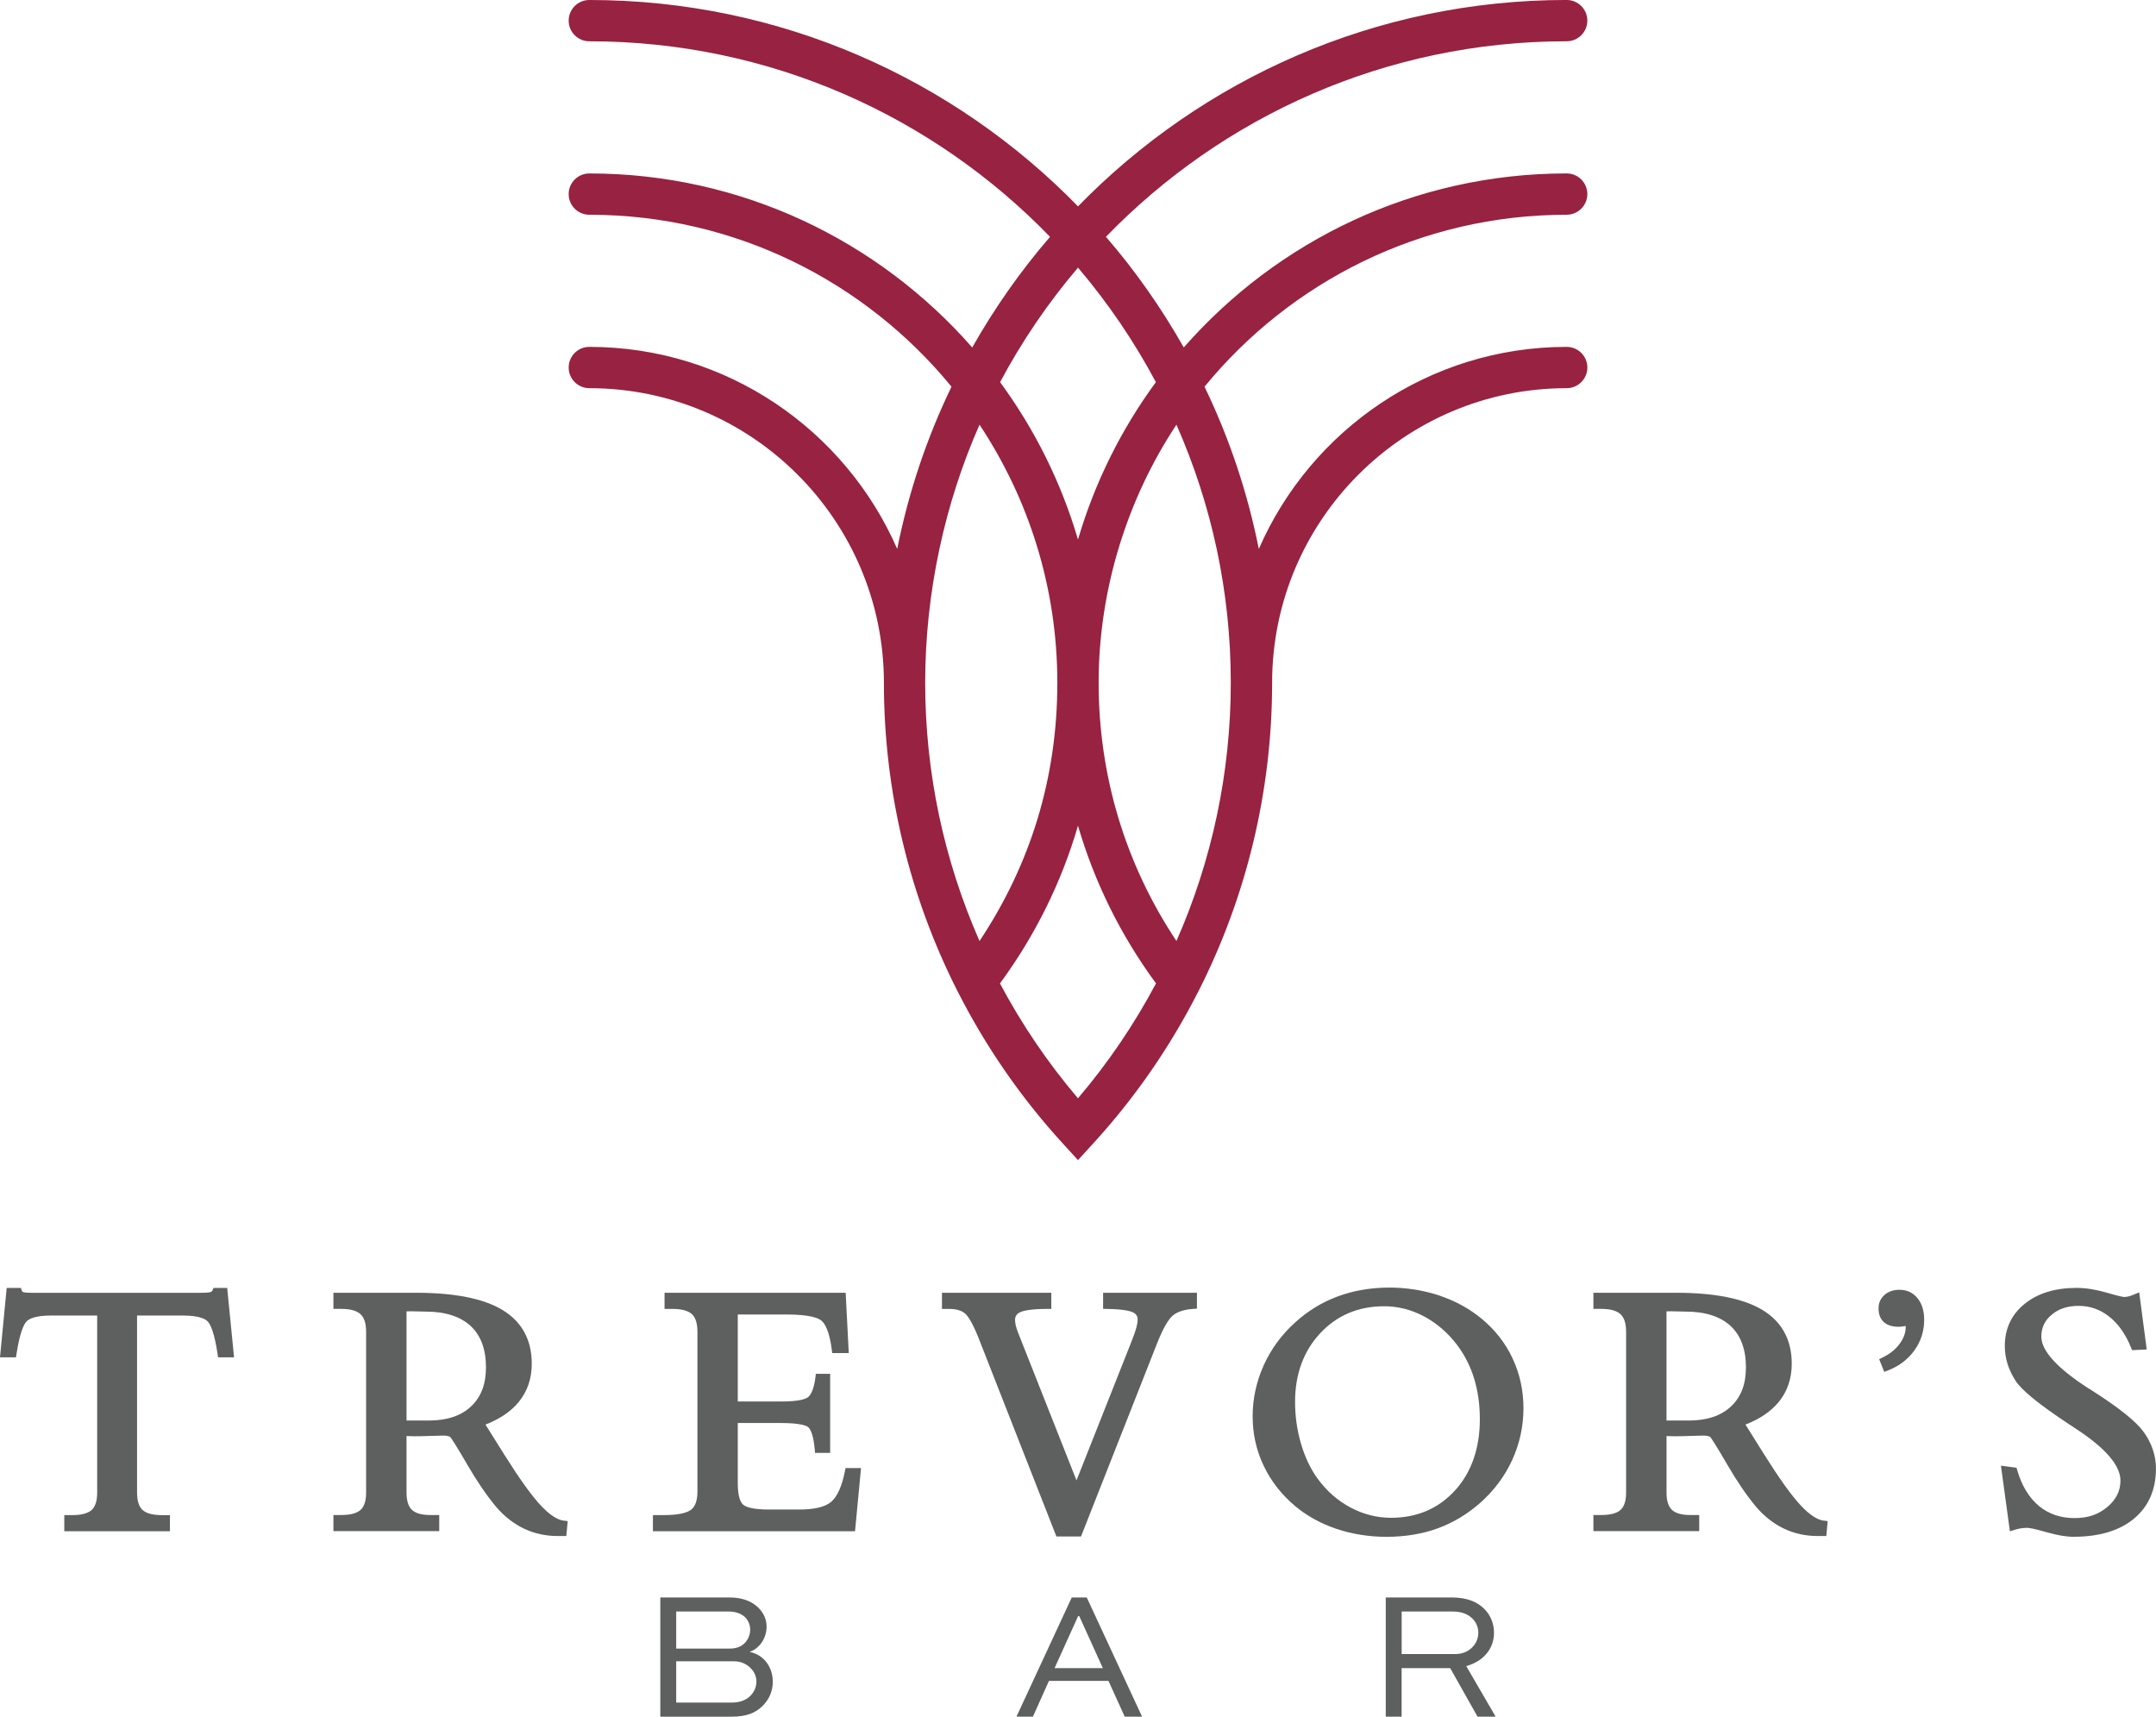
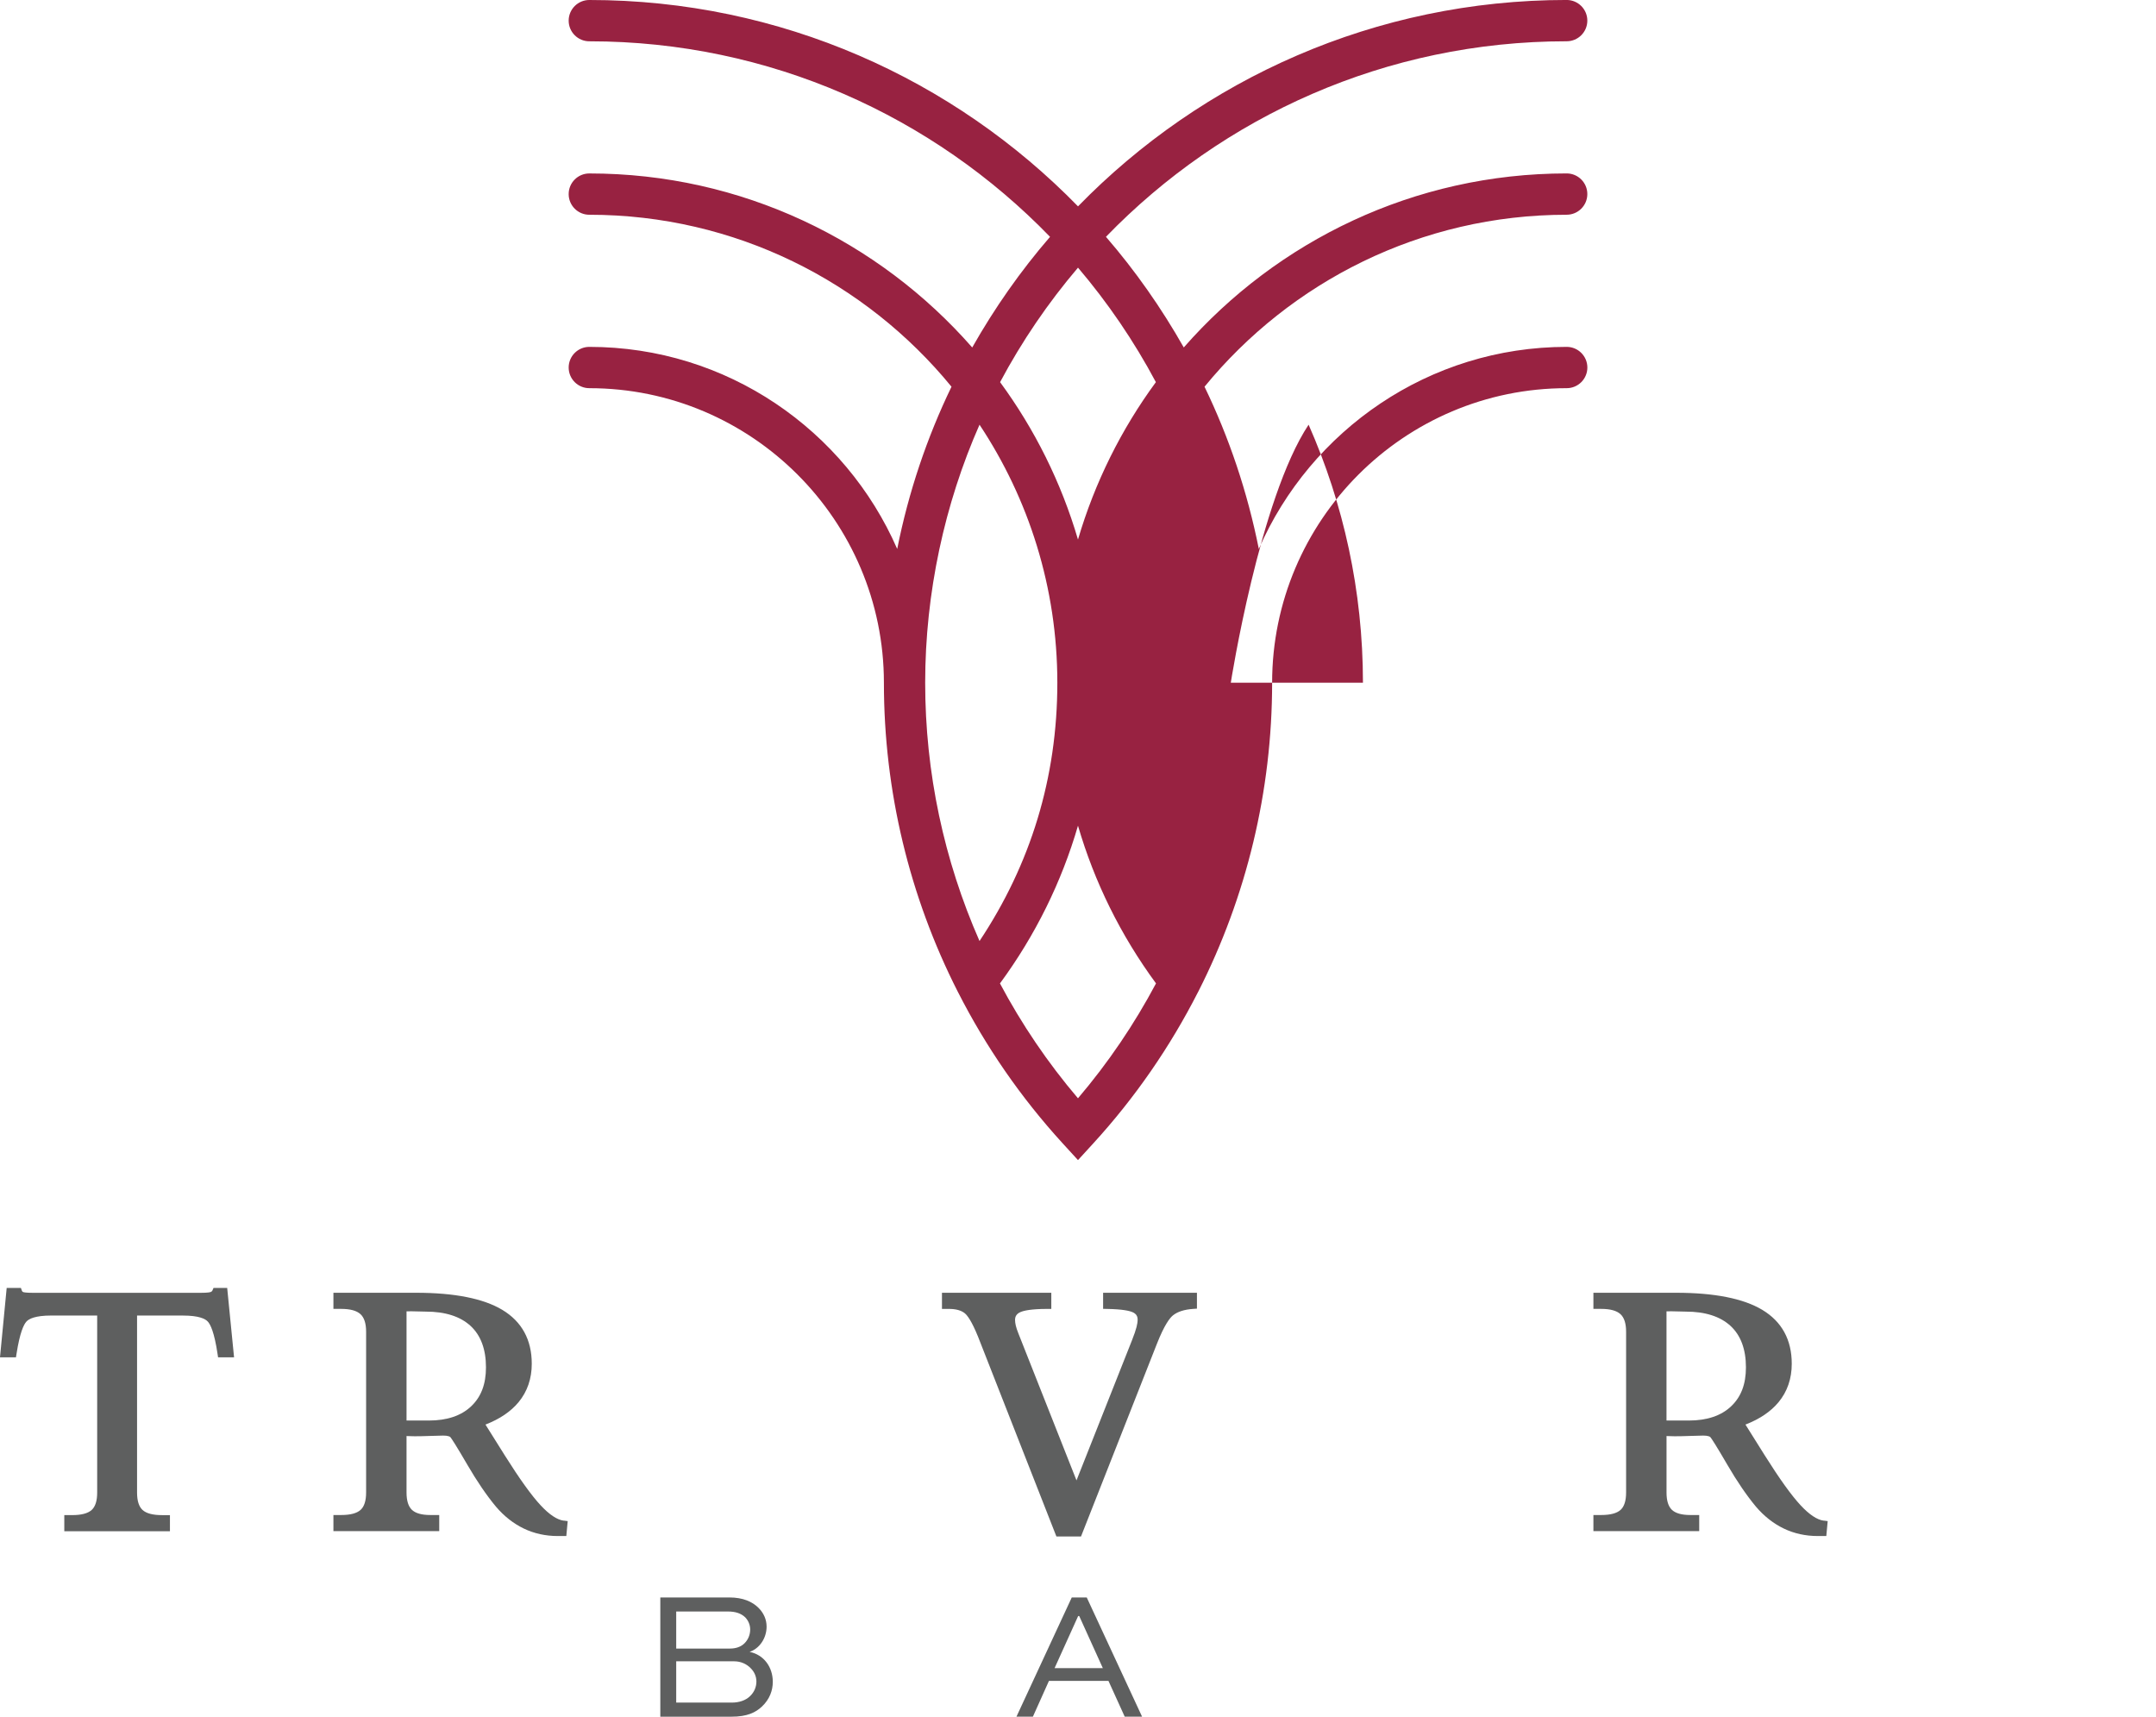
<svg xmlns="http://www.w3.org/2000/svg" viewBox="0 0 824.83 656.77">
  <g fill="#5e5f5f">
-     <path d="m530.15 656.77v-45.61h25.15c5.87 0 9.92 1.61 12.78 4.61 2.24 2.37 3.49 5.45 3.49 8.94 0 6.14-4.19 10.96-10.62 12.71l11.24 19.35h-6.92l-10.47-18.58h-18.58v18.58h-6.08zm6.09-40.24v16.28h20.6c5.03 0 8.73-3.71 8.73-8.18 0-2.02-.83-3.91-2.16-5.3-2.24-2.24-4.96-2.8-8.11-2.8z" />
    <path d="m388.87 656.77 21.16-45.61h5.73l21.17 45.61h-6.64l-6.22-13.69h-22.77l-6.14 13.69zm14.6-18.58h18.44l-9.02-19.91h-.42l-9.01 19.91z" />
    <path d="m252.62 656.77v-45.61h26.47c5.1 0 8.74 1.61 11.11 3.99 1.95 1.95 3.08 4.39 3.08 7.19 0 4.4-2.73 8.38-6.5 9.64 5.52 1.12 8.87 5.87 8.87 11.46 0 3.29-1.19 6.64-4.12 9.43-2.44 2.3-5.65 3.91-11.73 3.91h-27.18zm6.08-40.24v14.18h20.61c2.17 0 4.12-.63 5.52-2.02s2.17-3.28 2.17-5.24c0-1.82-.7-3.42-1.89-4.68-1.61-1.54-3.77-2.24-6.64-2.24zm0 19.07v15.78h21.31c2.66 0 5.24-.77 6.99-2.52 1.54-1.46 2.38-3.49 2.38-5.52s-.84-3.77-2.17-5.1c-1.54-1.61-3.77-2.65-6.29-2.65h-22.22z" />
    <path d="m215.67 581.78c-2.54-.33-5.51-2.31-8.82-5.86-3.5-3.75-8.11-10.17-13.71-19.08l-7.41-11.82c5.45-2.11 9.71-4.99 12.68-8.59 3.34-4.06 5.03-8.99 5.03-14.67 0-9.19-3.79-16.13-11.27-20.63-7.22-4.34-18.32-6.54-32.99-6.54h-31.62v6.17h2.99c3.44 0 5.92.68 7.38 2.03 1.42 1.31 2.14 3.57 2.14 6.71v61.51c0 3.13-.71 5.37-2.1 6.64-1.44 1.31-3.93 1.97-7.42 1.97h-2.99v6.17h40.48v-6.17h-3.44c-3.26 0-5.62-.67-7.01-1.98-1.37-1.3-2.06-3.53-2.06-6.63v-21.61c.23 0 .48.02.75.03 1.06.04 1.85.06 2.39.06 1.61 0 3.63-.04 6.09-.13 2.4-.09 3.98-.13 4.75-.13.88 0 1.57.07 2.07.23.35.1.61.24.71.35.58.72 2.19 3.16 6.6 10.73 3.61 6.21 7.25 11.54 10.84 15.87 3.14 3.68 6.73 6.5 10.67 8.39 3.95 1.9 8.32 2.86 12.96 2.86h3.3l.53-5.71-1.5-.2zm-51.59-38.31h-8.55v-41.77c.91-.03 2.47-.05 4.85.04 1.25.04 2.1.06 2.54.06 7.42 0 13.18 1.85 17.12 5.48 3.9 3.61 5.88 8.94 5.88 15.84 0 6.44-1.86 11.33-5.7 14.94-3.8 3.59-9.24 5.41-16.14 5.41z" />
-     <path d="m578.69 519.71c-2.76-5.89-6.79-11.03-11.97-15.29-4.63-3.8-10.04-6.75-16.1-8.78-12.4-4.16-27.08-4.04-38.84.34-6.05 2.25-11.54 5.61-16.3 9.98-5.17 4.64-9.22 10.16-12.02 16.39-2.81 6.23-4.23 12.8-4.23 19.54s1.42 13.02 4.22 18.89c2.78 5.87 6.85 11.07 12.08 15.46 4.52 3.77 9.84 6.69 15.82 8.7 5.96 2 12.39 3.02 19.1 3.02 7.07 0 13.64-1.08 19.53-3.22 5.9-2.14 11.37-5.42 16.27-9.74 5.3-4.68 9.44-10.22 12.29-16.45 2.85-6.25 4.3-12.89 4.3-19.74s-1.39-13.19-4.15-19.07zm-22.09 50.55c-6.31 6.91-14.52 10.42-24.41 10.42-5.34 0-10.53-1.3-15.42-3.88-4.9-2.59-9.11-6.25-12.53-10.89-2.71-3.66-4.88-8.14-6.43-13.31-1.56-5.2-2.35-10.67-2.35-16.25 0-10.63 3.25-19.49 9.67-26.33 6.38-6.82 14.6-10.27 24.42-10.27 5.25 0 10.37 1.3 15.19 3.85 4.85 2.57 9.12 6.25 12.7 10.94 2.88 3.83 5.08 8.16 6.52 12.86 1.45 4.73 2.19 9.96 2.19 15.53 0 11.19-3.21 20.39-9.55 27.35z" />
    <path d="m65.01 585.82h-40.41v-6.17h3.06c3.49 0 5.98-.66 7.42-1.97 1.4-1.27 2.1-3.51 2.1-6.64v-67.74h-17.58c-6.09 0-8.52 1.25-9.48 2.3-1.03 1.12-2.52 4.17-3.8 12.36l-.21 1.33h-6.11l2.56-26.55h5.44l.37 1.05c.12.33.28.45.5.53.25.09 1.08.29 3.69.29h64.29c2.65 0 3.51-.22 3.76-.31.34-.13.54-.31.67-.61l.41-.94h5.23l2.63 26.55h-6.12l-.2-1.34c-1.22-8.19-2.7-11.24-3.73-12.35-.96-1.05-3.39-2.3-9.48-2.3h-17.58v67.74c0 3.13.71 5.37 2.1 6.64 1.43 1.31 3.93 1.97 7.42 1.97h3.06v6.17z" />
-     <path d="m327.14 585.82h-77.35v-6.17h4.22c6.28 0 9.08-1.09 10.32-2.01 1.65-1.23 2.49-3.58 2.49-6.99v-61.13c0-3.18-.71-5.45-2.11-6.75-1.43-1.32-3.93-2-7.41-2h-3.06v-6.17h69.29l1.19 23.07h-6.33l-.18-1.37c-.9-7.03-2.58-9.83-3.84-10.96-1.25-1.11-4.61-2.44-13.5-2.44h-18.61v33.29h16.62c7.37 0 9.68-1.11 10.41-1.78.89-.82 2.08-2.78 2.67-7.42l.17-1.38h5.47v30.23h-5.78l-.13-1.43c-.49-5.31-1.53-7.42-2.32-8.26-.49-.52-2.5-1.73-10.49-1.73h-16.62v23.06c0 5.27 1.11 7.35 2.04 8.17.97.85 3.46 1.87 9.8 1.87h11.67c5.82 0 9.94-.99 12.23-2.95 2.31-1.97 4.07-5.89 5.24-11.66l.25-1.26h5.92l-2.29 24.16z" />
    <path d="m413.58 587.82h-9.43l-29.93-76.31c-2.47-6.12-4.17-8.33-5.16-9.11-1.36-1.08-3.37-1.63-5.96-1.63h-2.73v-6.17h41.83v6.17h-1.57c-6.13 0-8.92.65-10.18 1.19-1.46.63-2.12 1.57-2.12 3.04 0 .62.1 1.33.28 2.13.19.83.54 1.87 1.03 3.09l22.2 56.15 21.24-53.63c.84-2.15 1.42-3.82 1.71-4.97.29-1.11.44-2.08.44-2.9 0-1.38-.6-2.26-1.93-2.85-1.18-.52-3.83-1.15-9.74-1.25l-1.54-.03v-6.15h35.9v6.07l-1.46.1c-3.36.23-5.95 1.06-7.71 2.47-1.23.99-3.31 3.68-6.16 10.92l-29.02 73.67z" />
    <path d="m697.71 581.78c-2.54-.33-5.51-2.31-8.82-5.86-3.5-3.75-8.11-10.17-13.71-19.08l-7.41-11.82c5.45-2.11 9.71-4.99 12.68-8.59 3.34-4.06 5.03-8.99 5.03-14.67 0-9.19-3.79-16.13-11.27-20.63-7.22-4.34-18.32-6.54-32.99-6.54h-31.62v6.17h2.99c3.44 0 5.92.68 7.38 2.03 1.42 1.31 2.14 3.57 2.14 6.71v61.51c0 3.13-.71 5.37-2.1 6.64-1.44 1.31-3.93 1.97-7.42 1.97h-2.99v6.17h40.48v-6.17h-3.44c-3.26 0-5.62-.67-7.01-1.98-1.37-1.3-2.06-3.53-2.06-6.63v-21.61c.23 0 .48.02.75.03 1.06.04 1.85.06 2.39.06 1.61 0 3.63-.04 6.09-.13 2.4-.09 3.98-.13 4.75-.13.88 0 1.57.07 2.07.23.35.1.61.24.71.35.58.72 2.19 3.16 6.6 10.73 3.61 6.21 7.25 11.54 10.84 15.87 3.14 3.68 6.73 6.5 10.67 8.39 3.95 1.9 8.32 2.86 12.96 2.86h3.3l.53-5.71-1.5-.2zm-51.6-38.31h-8.55v-41.77c.91-.03 2.47-.05 4.85.04 1.25.04 2.1.06 2.54.06 7.42 0 13.18 1.85 17.12 5.48 3.9 3.61 5.88 8.94 5.88 15.84 0 6.44-1.86 11.33-5.7 14.94-3.8 3.59-9.24 5.41-16.14 5.41z" />
-     <path d="m793.4 587.95c-2.93 0-6.46-.6-10.5-1.77-4.68-1.36-6.59-1.65-7.37-1.65-.89 0-1.72.07-2.5.2-.79.14-1.56.33-2.31.56l-1.78.56-3.44-25.11 5.96.79.29.98c1.74 5.94 4.54 10.53 8.3 13.65 3.71 3.07 8.28 4.63 13.6 4.63s9.21-1.41 12.62-4.3c3.34-2.83 4.96-6.12 4.96-10.05 0-5.73-5.64-12.33-16.77-19.64-.95-.65-1.66-1.11-2.11-1.41l-.91-.57c-11.54-7.65-18.21-13.11-20.41-16.69-1.35-2.11-2.37-4.28-3.03-6.42-.67-2.16-1.01-4.44-1.01-6.78 0-6.67 2.59-12.11 7.69-16.19 4.99-3.99 11.63-6.02 19.74-6.02 3.49 0 7.35.61 11.46 1.8 5.37 1.56 6.55 1.68 6.78 1.68.56 0 1.14-.08 1.72-.24.68-.18 1.38-.42 2.12-.74l1.9-.8 2.88 21.86-5.6.26-.42-1.03c-2.08-5.13-4.91-9.12-8.41-11.86-3.49-2.72-7.28-4.05-11.6-4.05s-7.65 1.11-10.37 3.41c-2.64 2.22-3.92 4.96-3.92 8.37 0 5.38 6.05 12.03 17.99 19.76l.38.21c.47.31 1.06.69 1.86 1.19 7.99 5.12 13.73 9.52 17.07 13.09 2.06 2.2 3.68 4.73 4.82 7.54 1.15 2.81 1.73 5.71 1.73 8.62 0 8.16-2.85 14.64-8.47 19.27-5.53 4.56-13.25 6.87-22.96 6.87z" />
-     <path d="m720.86 524.84-1.94-4.86 1.14-.54c2.79-1.33 5.03-3.09 6.64-5.25 1.57-2.09 2.37-4.27 2.37-6.45 0-.27-.04-.41-.08-.48-.05.05-.32.09-.69.16-.73.12-1.38.18-1.96.18-2.42 0-4.31-.6-5.62-1.77-1.35-1.21-2.04-2.99-2.04-5.28 0-2.08.77-3.81 2.3-5.15 1.47-1.3 3.38-1.95 5.69-1.95 2.87 0 5.2 1.09 6.94 3.24 1.68 2.07 2.53 4.84 2.53 8.26 0 4.33-1.28 8.29-3.8 11.77-2.5 3.46-5.95 6.03-10.25 7.66l-1.23.47z" />
  </g>
-   <path d="m599.37 82.15c4.36 0 7.9-3.54 7.9-7.9s-3.54-7.9-7.9-7.9c-58.35 0-110.75 25.81-146.49 66.58-8.55-15.09-18.5-29.29-29.77-42.33 44.64-46.11 107.16-74.81 176.26-74.81 4.36 0 7.9-3.54 7.9-7.9s-3.54-7.9-7.9-7.9c-73.21 0-139.48 30.27-186.95 78.96-47.48-48.68-113.75-78.95-186.96-78.95-4.36 0-7.9 3.54-7.9 7.9s3.54 7.9 7.9 7.9c69.1 0 131.61 28.7 176.26 74.81-11.27 13.04-21.22 27.23-29.77 42.33-35.74-40.77-88.14-66.58-146.49-66.58-4.36 0-7.9 3.54-7.9 7.9s3.54 7.9 7.9 7.9c55.8 0 105.7 25.66 138.56 65.79-9.41 19.47-16.43 40.3-20.77 62.07-19.82-45.44-65.13-77.31-117.79-77.31-4.36 0-7.9 3.54-7.9 7.9s3.54 7.9 7.9 7.9c62.14 0 112.7 50.56 112.7 112.7 0 41.48 9.8 81.81 28.2 118.08.06.12.11.23.18.34 10.59 20.8 23.99 40.27 40.04 57.83l5.83 6.37 5.83-6.37c16.05-17.55 29.45-37.02 40.04-57.81.08-.13.14-.26.21-.39 18.39-36.26 28.19-76.58 28.19-118.05 0-62.14 50.56-112.7 112.7-112.7 4.36 0 7.9-3.54 7.9-7.9s-3.54-7.9-7.9-7.9c-52.66 0-97.97 31.87-117.79 77.31-4.35-21.78-11.36-42.6-20.77-62.07 32.86-40.13 82.77-65.79 138.56-65.79zm-186.96 20.24c11.43 13.44 21.44 28.12 29.8 43.81-13.2 17.98-23.36 38.3-29.8 60.22-6.43-21.91-16.6-42.23-29.8-60.22 8.36-15.69 18.37-30.37 29.8-43.8zm-37.67 60.09c18.79 28.32 29.77 62.26 29.77 98.72s-10.29 69.53-29.77 98.82c-13.58-30.85-20.79-64.41-20.79-98.82s7.45-68.49 20.79-98.72zm37.67 257.71c-11.6-13.63-21.57-28.37-29.85-43.95 13.57-18.47 23.57-38.79 29.85-60.34 6.28 21.54 16.28 41.86 29.85 60.33-8.28 15.58-18.25 30.32-29.85 43.95zm58.46-158.99c0 34.41-7.21 67.97-20.79 98.82-19.49-29.3-29.77-63.18-29.77-98.82s10.98-70.4 29.77-98.72c13.34 30.23 20.79 63.61 20.79 98.72z" fill="#982241" />
+   <path d="m599.37 82.15c4.36 0 7.9-3.54 7.9-7.9s-3.54-7.9-7.9-7.9c-58.35 0-110.75 25.81-146.49 66.58-8.55-15.09-18.5-29.29-29.77-42.33 44.64-46.11 107.16-74.81 176.26-74.81 4.36 0 7.9-3.54 7.9-7.9s-3.54-7.9-7.9-7.9c-73.21 0-139.48 30.27-186.95 78.96-47.48-48.68-113.75-78.95-186.96-78.95-4.36 0-7.9 3.54-7.9 7.9s3.54 7.9 7.9 7.9c69.1 0 131.61 28.7 176.26 74.81-11.27 13.04-21.22 27.23-29.77 42.33-35.74-40.77-88.14-66.58-146.49-66.58-4.36 0-7.9 3.54-7.9 7.9s3.54 7.9 7.9 7.9c55.8 0 105.7 25.66 138.56 65.79-9.41 19.47-16.43 40.3-20.77 62.07-19.82-45.44-65.13-77.31-117.79-77.31-4.36 0-7.9 3.54-7.9 7.9s3.54 7.9 7.9 7.9c62.14 0 112.7 50.56 112.7 112.7 0 41.48 9.8 81.81 28.2 118.08.06.12.11.23.18.34 10.59 20.8 23.99 40.27 40.04 57.83l5.83 6.37 5.83-6.37c16.05-17.55 29.45-37.02 40.04-57.81.08-.13.14-.26.21-.39 18.39-36.26 28.19-76.58 28.19-118.05 0-62.14 50.56-112.7 112.7-112.7 4.36 0 7.9-3.54 7.9-7.9s-3.54-7.9-7.9-7.9c-52.66 0-97.97 31.87-117.79 77.31-4.35-21.78-11.36-42.6-20.77-62.07 32.86-40.13 82.77-65.79 138.56-65.79zm-186.96 20.24c11.43 13.44 21.44 28.12 29.8 43.81-13.2 17.98-23.36 38.3-29.8 60.22-6.43-21.91-16.6-42.23-29.8-60.22 8.36-15.69 18.37-30.37 29.8-43.8zm-37.67 60.09c18.79 28.32 29.77 62.26 29.77 98.72s-10.29 69.53-29.77 98.82c-13.58-30.85-20.79-64.41-20.79-98.82s7.45-68.49 20.79-98.72zm37.67 257.71c-11.6-13.63-21.57-28.37-29.85-43.95 13.57-18.47 23.57-38.79 29.85-60.34 6.28 21.54 16.28 41.86 29.85 60.33-8.28 15.58-18.25 30.32-29.85 43.95zm58.46-158.99s10.98-70.4 29.77-98.72c13.34 30.23 20.79 63.61 20.79 98.72z" fill="#982241" />
</svg>